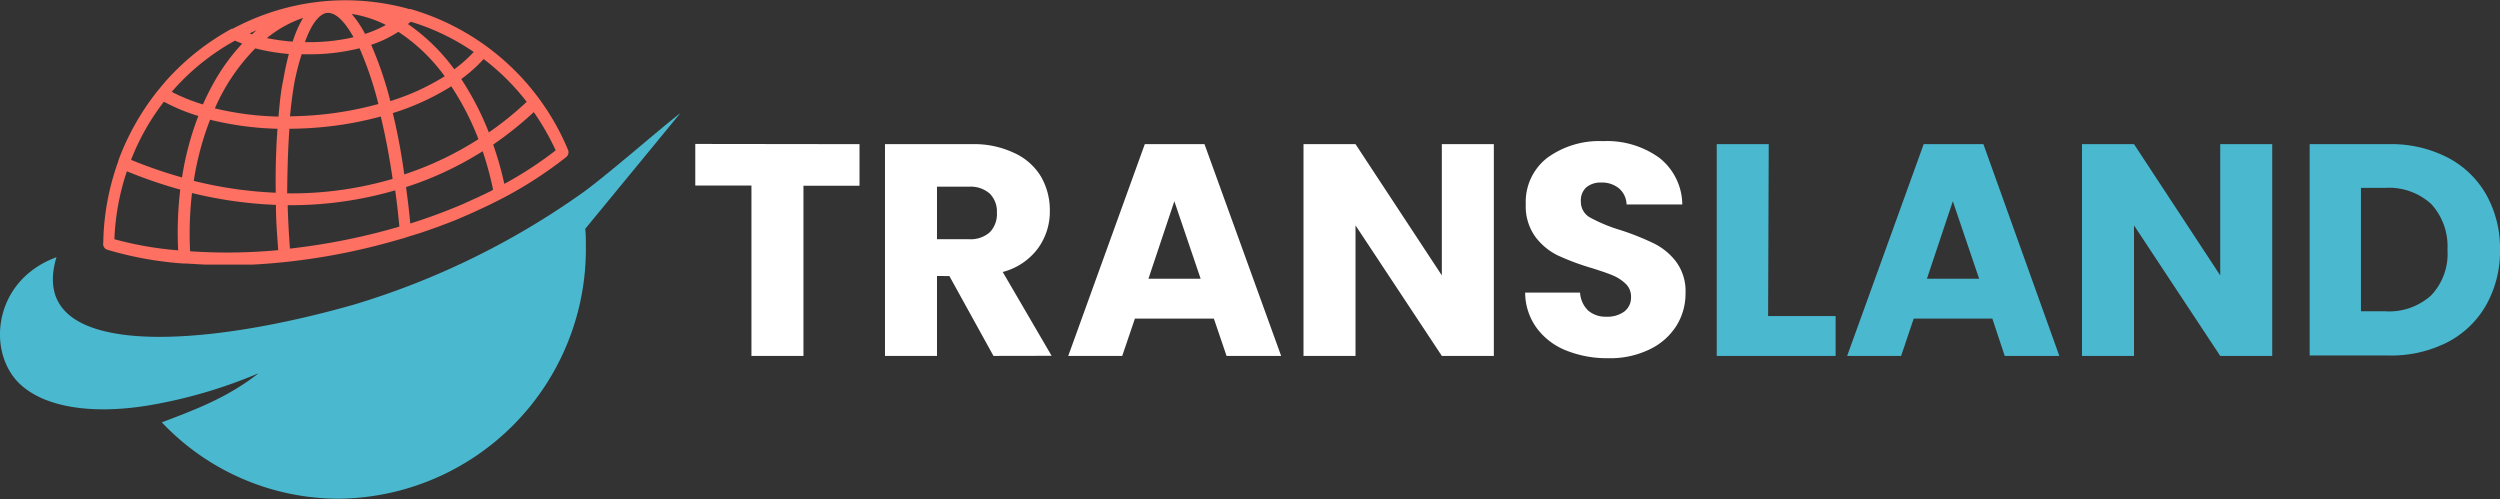
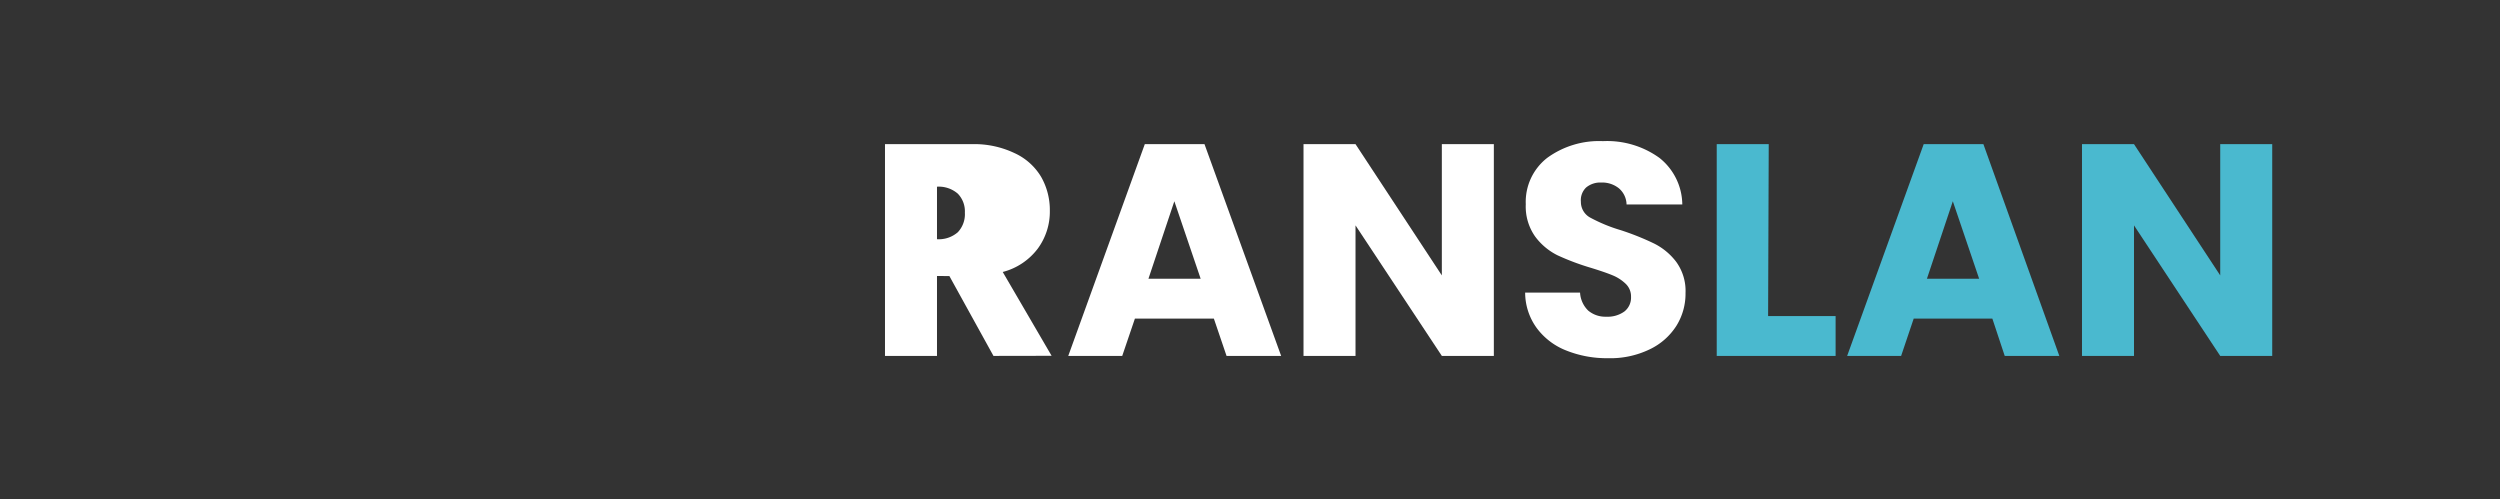
<svg xmlns="http://www.w3.org/2000/svg" viewBox="0 0 240.37 48">
  <rect x="0" y="0" width="240.37" height="48" fill="#333333" stroke="none" />
  <defs>
    <style>.cls-1{fill:#fff;}.cls-2{fill:#4ab9cf;}.cls-3{fill:#fd7062;}</style>
  </defs>
  <title>Asset 6</title>
  <g id="Layer_2" data-name="Layer 2">
    <g id="Layer_1-2" data-name="Layer 1">
-       <path class="cls-1" d="M82.64,13.86v4H77.25V34.22h-5V17.84h-5.4v-4Z" />
-       <path class="cls-1" d="M95.52,34.22l-4.24-7.68H90.09v7.68h-5V13.86h8.33a9,9,0,0,1,4.1.85A5.77,5.77,0,0,1,100.1,17a6.44,6.44,0,0,1,.84,3.26,6,6,0,0,1-1.15,3.63,6.14,6.14,0,0,1-3.38,2.26l4.7,8.06ZM90.09,23h3.08a2.79,2.79,0,0,0,2-.67,2.52,2.52,0,0,0,.68-1.88,2.44,2.44,0,0,0-.68-1.83,2.79,2.79,0,0,0-2-.67H90.09Z" />
+       <path class="cls-1" d="M95.52,34.22l-4.24-7.68H90.09v7.68h-5V13.86h8.33a9,9,0,0,1,4.1.85A5.77,5.77,0,0,1,100.1,17a6.44,6.44,0,0,1,.84,3.26,6,6,0,0,1-1.15,3.63,6.14,6.14,0,0,1-3.38,2.26l4.7,8.06ZM90.09,23a2.79,2.79,0,0,0,2-.67,2.52,2.52,0,0,0,.68-1.88,2.44,2.44,0,0,0-.68-1.83,2.79,2.79,0,0,0-2-.67H90.09Z" />
      <path class="cls-1" d="M116.71,30.63h-7.59l-1.22,3.59h-5.19l7.36-20.36h5.74l7.37,20.36h-5.25Zm-1.27-3.83-2.53-7.45-2.49,7.45Z" />
      <path class="cls-1" d="M143.63,34.22h-5l-8.3-12.55V34.22h-5V13.86h5l8.3,12.62V13.86h5Z" />
      <path class="cls-1" d="M150.59,33.7a6.46,6.46,0,0,1-2.83-2.15,5.81,5.81,0,0,1-1.12-3.42h5.28a2.6,2.6,0,0,0,.78,1.73,2.56,2.56,0,0,0,1.74.59,2.75,2.75,0,0,0,1.74-.5,1.69,1.69,0,0,0,.64-1.41,1.67,1.67,0,0,0-.51-1.25,4,4,0,0,0-1.24-.81c-.5-.21-1.2-.45-2.11-.73a23.67,23.67,0,0,1-3.22-1.21,6,6,0,0,1-2.14-1.8,5,5,0,0,1-.9-3.1,5.36,5.36,0,0,1,2.06-4.46,8.47,8.47,0,0,1,5.36-1.61,8.6,8.6,0,0,1,5.43,1.61,5.79,5.79,0,0,1,2.2,4.48h-5.36a2.1,2.1,0,0,0-.73-1.55,2.57,2.57,0,0,0-1.71-.56,2.13,2.13,0,0,0-1.45.48A1.69,1.69,0,0,0,152,19.4a1.71,1.71,0,0,0,.93,1.54,15.22,15.22,0,0,0,2.9,1.19,25.45,25.45,0,0,1,3.2,1.28,6.06,6.06,0,0,1,2.13,1.76,4.75,4.75,0,0,1,.9,3,5.83,5.83,0,0,1-.88,3.16,6.19,6.19,0,0,1-2.57,2.26,8.67,8.67,0,0,1-4,.85A10.49,10.49,0,0,1,150.59,33.7Z" />
      <path class="cls-2" d="M170,30.39h6.49v3.83H165.06V13.86h5Z" />
      <path class="cls-2" d="M191.56,30.63H184l-1.21,3.59h-5.19l7.36-20.36h5.74L198,34.22h-5.25Zm-1.27-3.83-2.53-7.45-2.49,7.45Z" />
      <path class="cls-2" d="M218.47,34.22h-5l-8.29-12.55V34.22h-5V13.86h5l8.29,12.62V13.86h5Z" />
-       <path class="cls-2" d="M235.32,15.14a9.07,9.07,0,0,1,3.73,3.58A10.52,10.52,0,0,1,240.37,24a10.56,10.56,0,0,1-1.32,5.31,9.08,9.08,0,0,1-3.74,3.6,11.9,11.9,0,0,1-5.61,1.27h-7.63V13.86h7.63A11.83,11.83,0,0,1,235.32,15.14Zm-1.56,13.25A5.82,5.82,0,0,0,235.32,24a6,6,0,0,0-1.56-4.38,6,6,0,0,0-4.38-1.56H227V29.93h2.35A6,6,0,0,0,233.76,28.39Z" />
-       <path class="cls-2" d="M34.09,29.27c-9.22,2.63-18.38,3.89-23.86,2.62-4-.92-6-3.16-4.8-7.16C-.74,27-1.31,34,2,37c2.28,2.07,6.57,2.89,12.16,2a47.13,47.13,0,0,0,10.7-3.11c-3,2.34-5.94,3.44-9.3,4.72a23.43,23.43,0,0,0,17,7.34A24,24,0,0,0,56.33,23.79c0-.6,0-1.19-.06-1.79h0l9.15-11.13c-2,1.54-7.54,6.39-9.63,7.82A75.37,75.37,0,0,1,34.09,29.27Z" />
-       <path class="cls-3" d="M10.28,24a33.8,33.8,0,0,0,7.39,1.34h0l.28,0,.82.05.93.05h.56l1.11,0h.47l1.14,0,.89,0,.46,0A61.62,61.62,0,0,0,38,23.13l.81-.23.56-.18,1.1-.34.44-.15,1.17-.41.42-.16,1.13-.43.45-.19,1-.43.51-.23.93-.43.55-.26.86-.43.43-.22h0a39,39,0,0,0,6.08-3.94.59.59,0,0,0,.17-.7A23.47,23.47,0,0,0,39.51.88a.31.31,0,0,0-.13,0,22.78,22.78,0,0,0-8-.78,23.11,23.11,0,0,0-9,2.66l-.1,0a23.71,23.71,0,0,0-6.1,4.77c-.32.35-.62.72-.92,1.08l-.07.08a24.3,24.3,0,0,0-3.81,6.74s0,0,0,0a.14.14,0,0,0,0,.06,23.94,23.94,0,0,0-1.45,7.85A.58.58,0,0,0,10.28,24Zm8,.2a33.85,33.85,0,0,1,.18-5.64,40.54,40.54,0,0,0,8.07,1.14c0,1.42.11,2.88.22,4.35A52.65,52.65,0,0,1,18.28,24.16Zm8.23-5.67a39.33,39.33,0,0,1-7.88-1.14,28,28,0,0,1,1.57-5.88,29.83,29.83,0,0,0,6.48.87C26.54,14.26,26.48,16.33,26.51,18.49Zm.27-7.32a28.92,28.92,0,0,1-6.12-.79,18.93,18.93,0,0,1,3.89-5.77,19.48,19.48,0,0,0,3.22.54c-.22.84-.4,1.7-.54,2.52C27,8.76,26.89,9.93,26.78,11.17Zm1,1.17a34.2,34.2,0,0,0,3.88-.23,32.63,32.63,0,0,0,4.95-.95c.43,1.79.82,3.79,1.14,6a34.5,34.5,0,0,1-10.14,1.39C27.63,16.35,27.69,14.27,27.83,12.34Zm.1-1.16c.11-1.17.25-2.27.43-3.3A25.85,25.85,0,0,1,29,5.22h.7a19.73,19.73,0,0,0,4.87-.58A33.62,33.62,0,0,1,36.38,10,33.29,33.29,0,0,1,27.93,11.18Zm0,12.72c-.11-1.43-.18-2.84-.22-4.21H28A36,36,0,0,0,38,18.3c.15,1.12.29,2.28.4,3.49A62.47,62.47,0,0,1,27.9,23.9Zm9.86-13.06a23.88,23.88,0,0,0,5.65-2.58A26.19,26.19,0,0,1,46,13.38a31.5,31.5,0,0,1-7.13,3.39C38.59,14.7,38.21,12.7,37.76,10.84Zm9.51,7.46c-.33.16-.65.33-1,.48l-.28.14-1.18.53-.12.06a54.24,54.24,0,0,1-5.22,1.94c-.11-1.17-.25-2.34-.41-3.5a32.58,32.58,0,0,0,7.37-3.45,32.34,32.34,0,0,1,1,3.7Zm6.15-3.86a36.36,36.36,0,0,1-4.91,3.2,32.63,32.63,0,0,0-1.07-3.78,33.74,33.74,0,0,0,3.9-3.12A23.81,23.81,0,0,1,53.42,14.44ZM46.5,5.68a22.07,22.07,0,0,1,4.14,4.11A30.61,30.61,0,0,1,47,12.73,27.85,27.85,0,0,0,44.35,7.6,14.33,14.33,0,0,0,46.5,5.68Zm-7-3.59A21.82,21.82,0,0,1,45.55,5a13.67,13.67,0,0,1-1.87,1.66,18.69,18.69,0,0,0-4.46-4.35Zm3.29,5.22a22.2,22.2,0,0,1-5.26,2.41,35.07,35.07,0,0,0-1.84-5.41,11.45,11.45,0,0,0,2.61-1.25A17.09,17.09,0,0,1,42.74,7.31ZM37.1,2.4a11.06,11.06,0,0,1-2,.86,10,10,0,0,0-1.29-1.92A11,11,0,0,1,37.1,2.4ZM31.46,1.24h.09c.75,0,1.6.82,2.44,2.34a19.14,19.14,0,0,1-4.67.47C30,2.11,30.82,1.29,31.46,1.24Zm-2.32.48a11.19,11.19,0,0,0-1,2.28,19,19,0,0,1-2.48-.34A11.26,11.26,0,0,1,29.14,1.72ZM24.68,2.9c-.15.12-.3.26-.45.4L24,3.21Zm-2.11,1c.23.1.47.2.72.29a19.18,19.18,0,0,0-2.7,3.7c-.39.69-.75,1.41-1.08,2.15a17.24,17.24,0,0,1-3-1.21A22.21,22.21,0,0,1,22.57,3.92ZM15.76,9.78a17.76,17.76,0,0,0,3.31,1.37,28.66,28.66,0,0,0-1.57,5.91,44.42,44.42,0,0,1-4.9-1.69A22.42,22.42,0,0,1,15.76,9.78ZM12.2,16.47a45.1,45.1,0,0,0,5.13,1.76,35.27,35.27,0,0,0-.2,5.84A32.94,32.94,0,0,1,11,23,23.21,23.21,0,0,1,12.2,16.47Z" />
    </g>
  </g>
</svg>